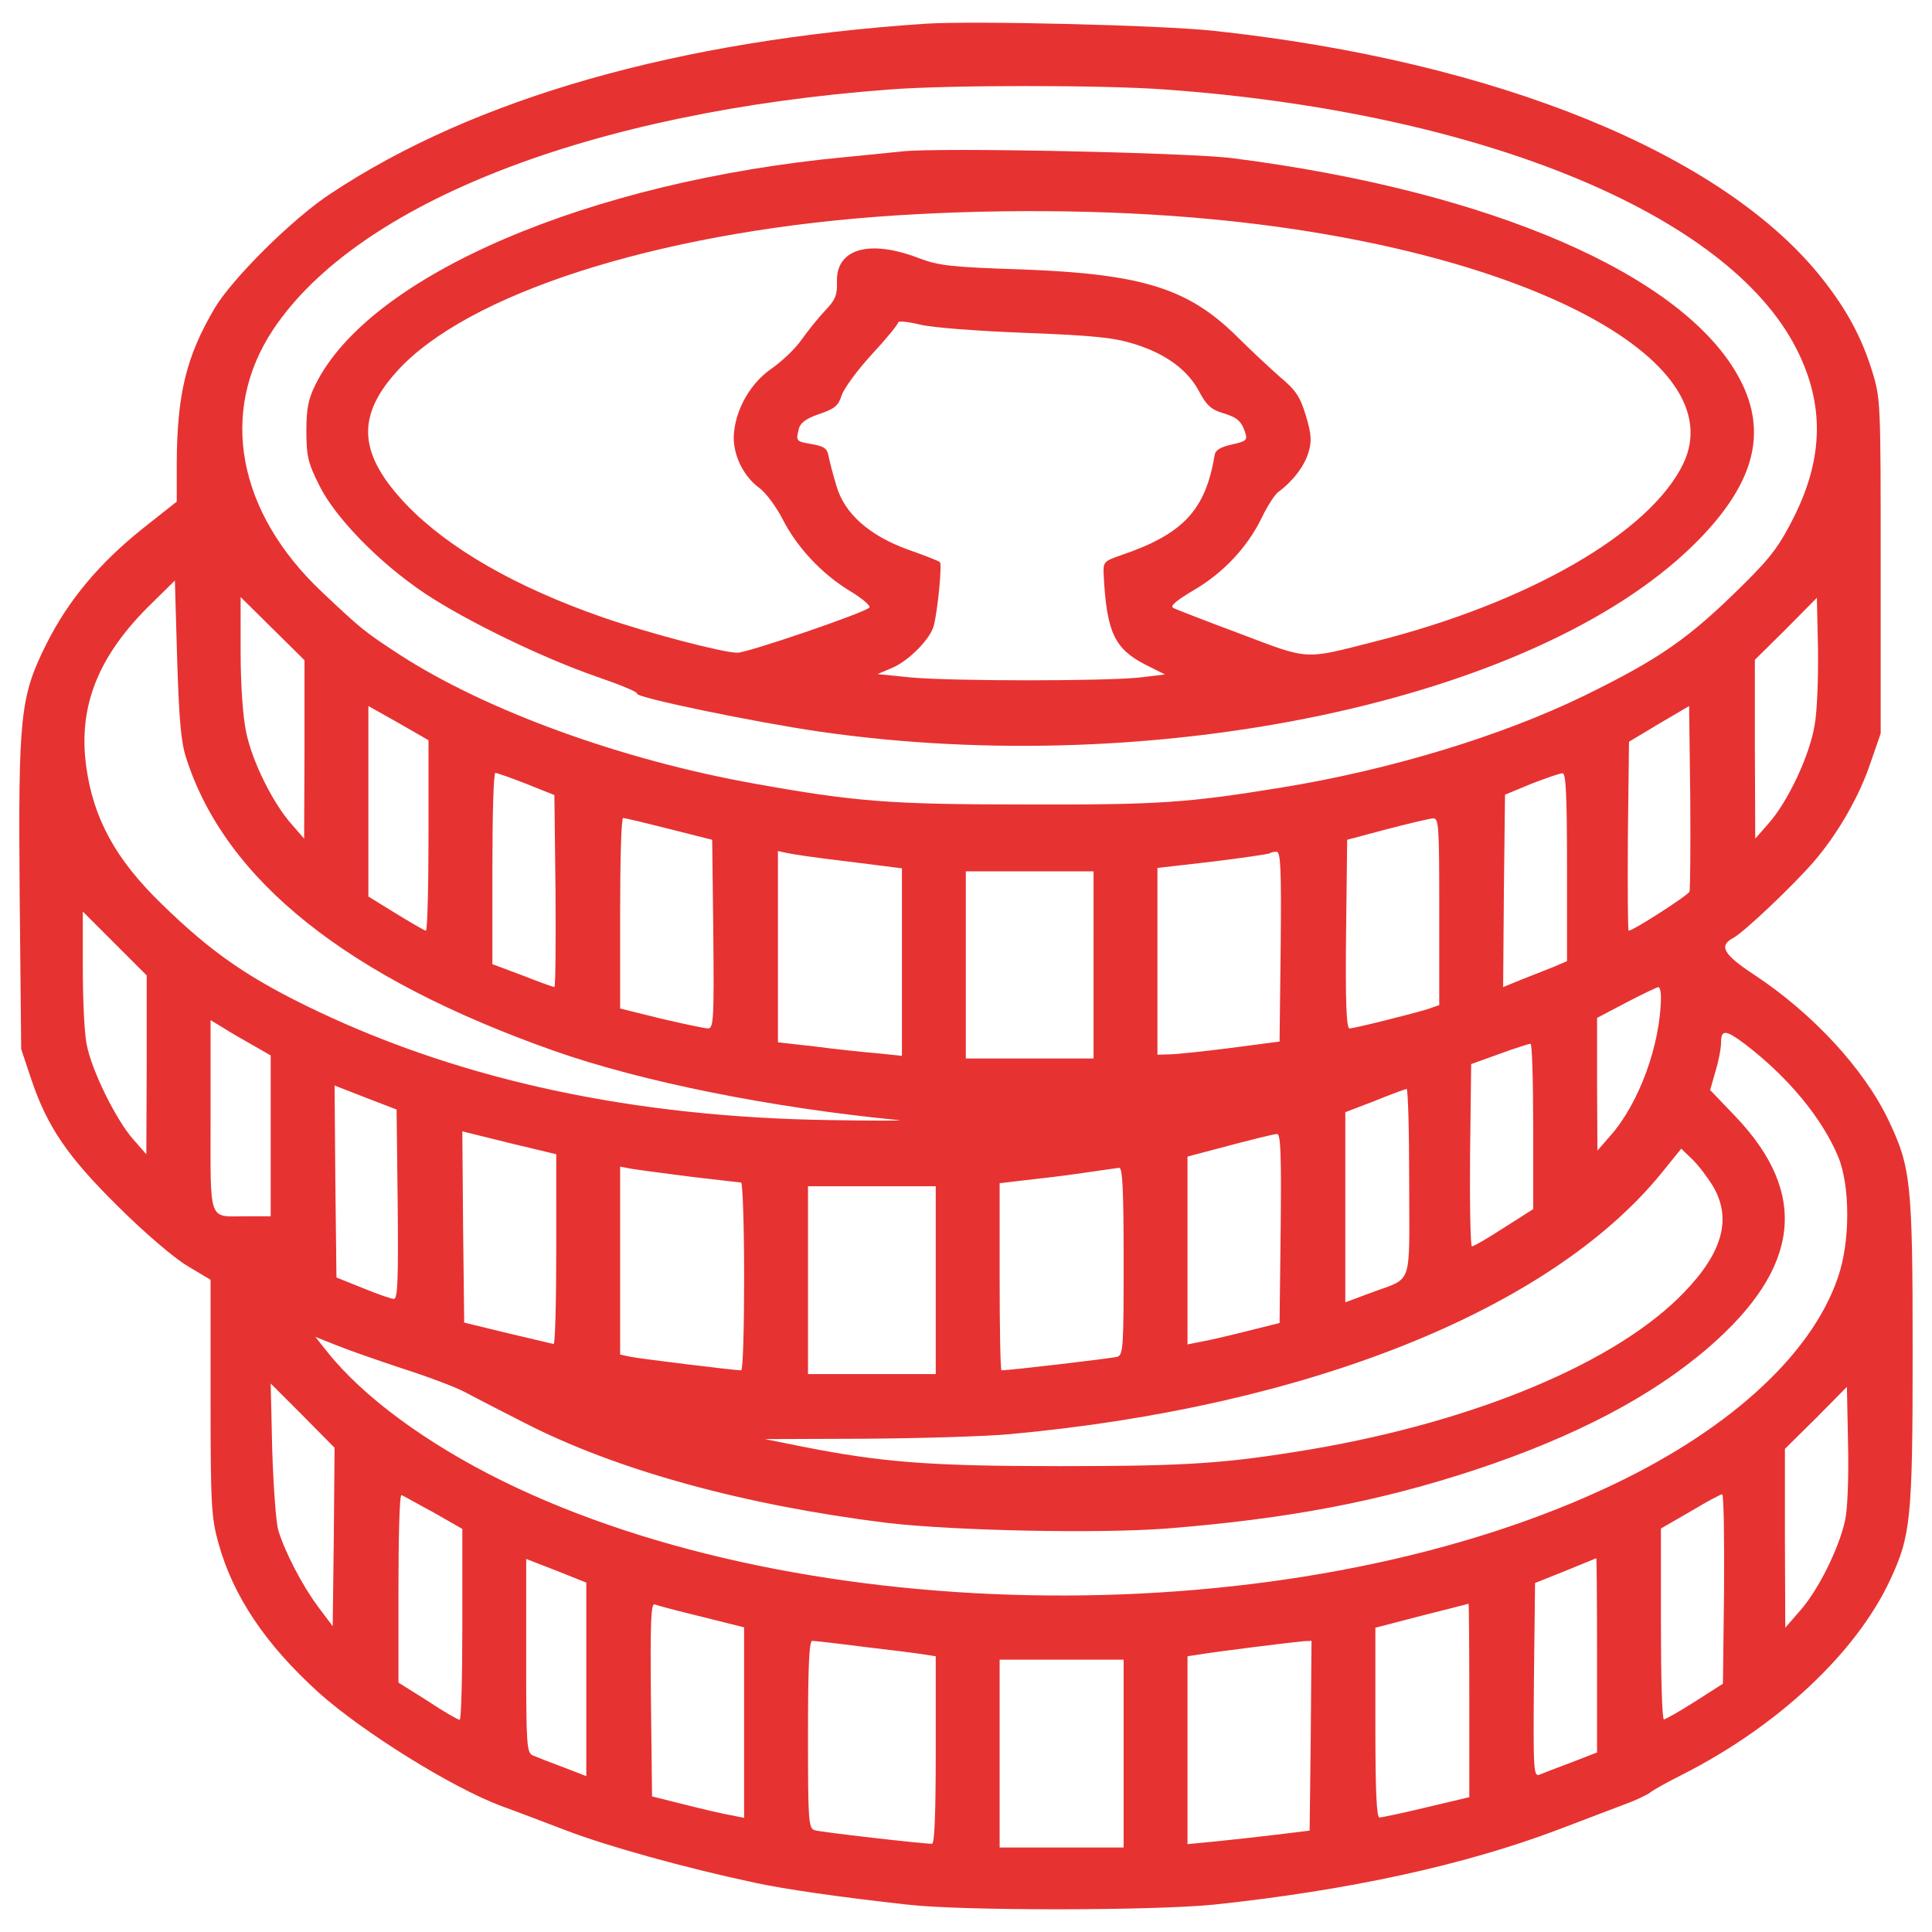
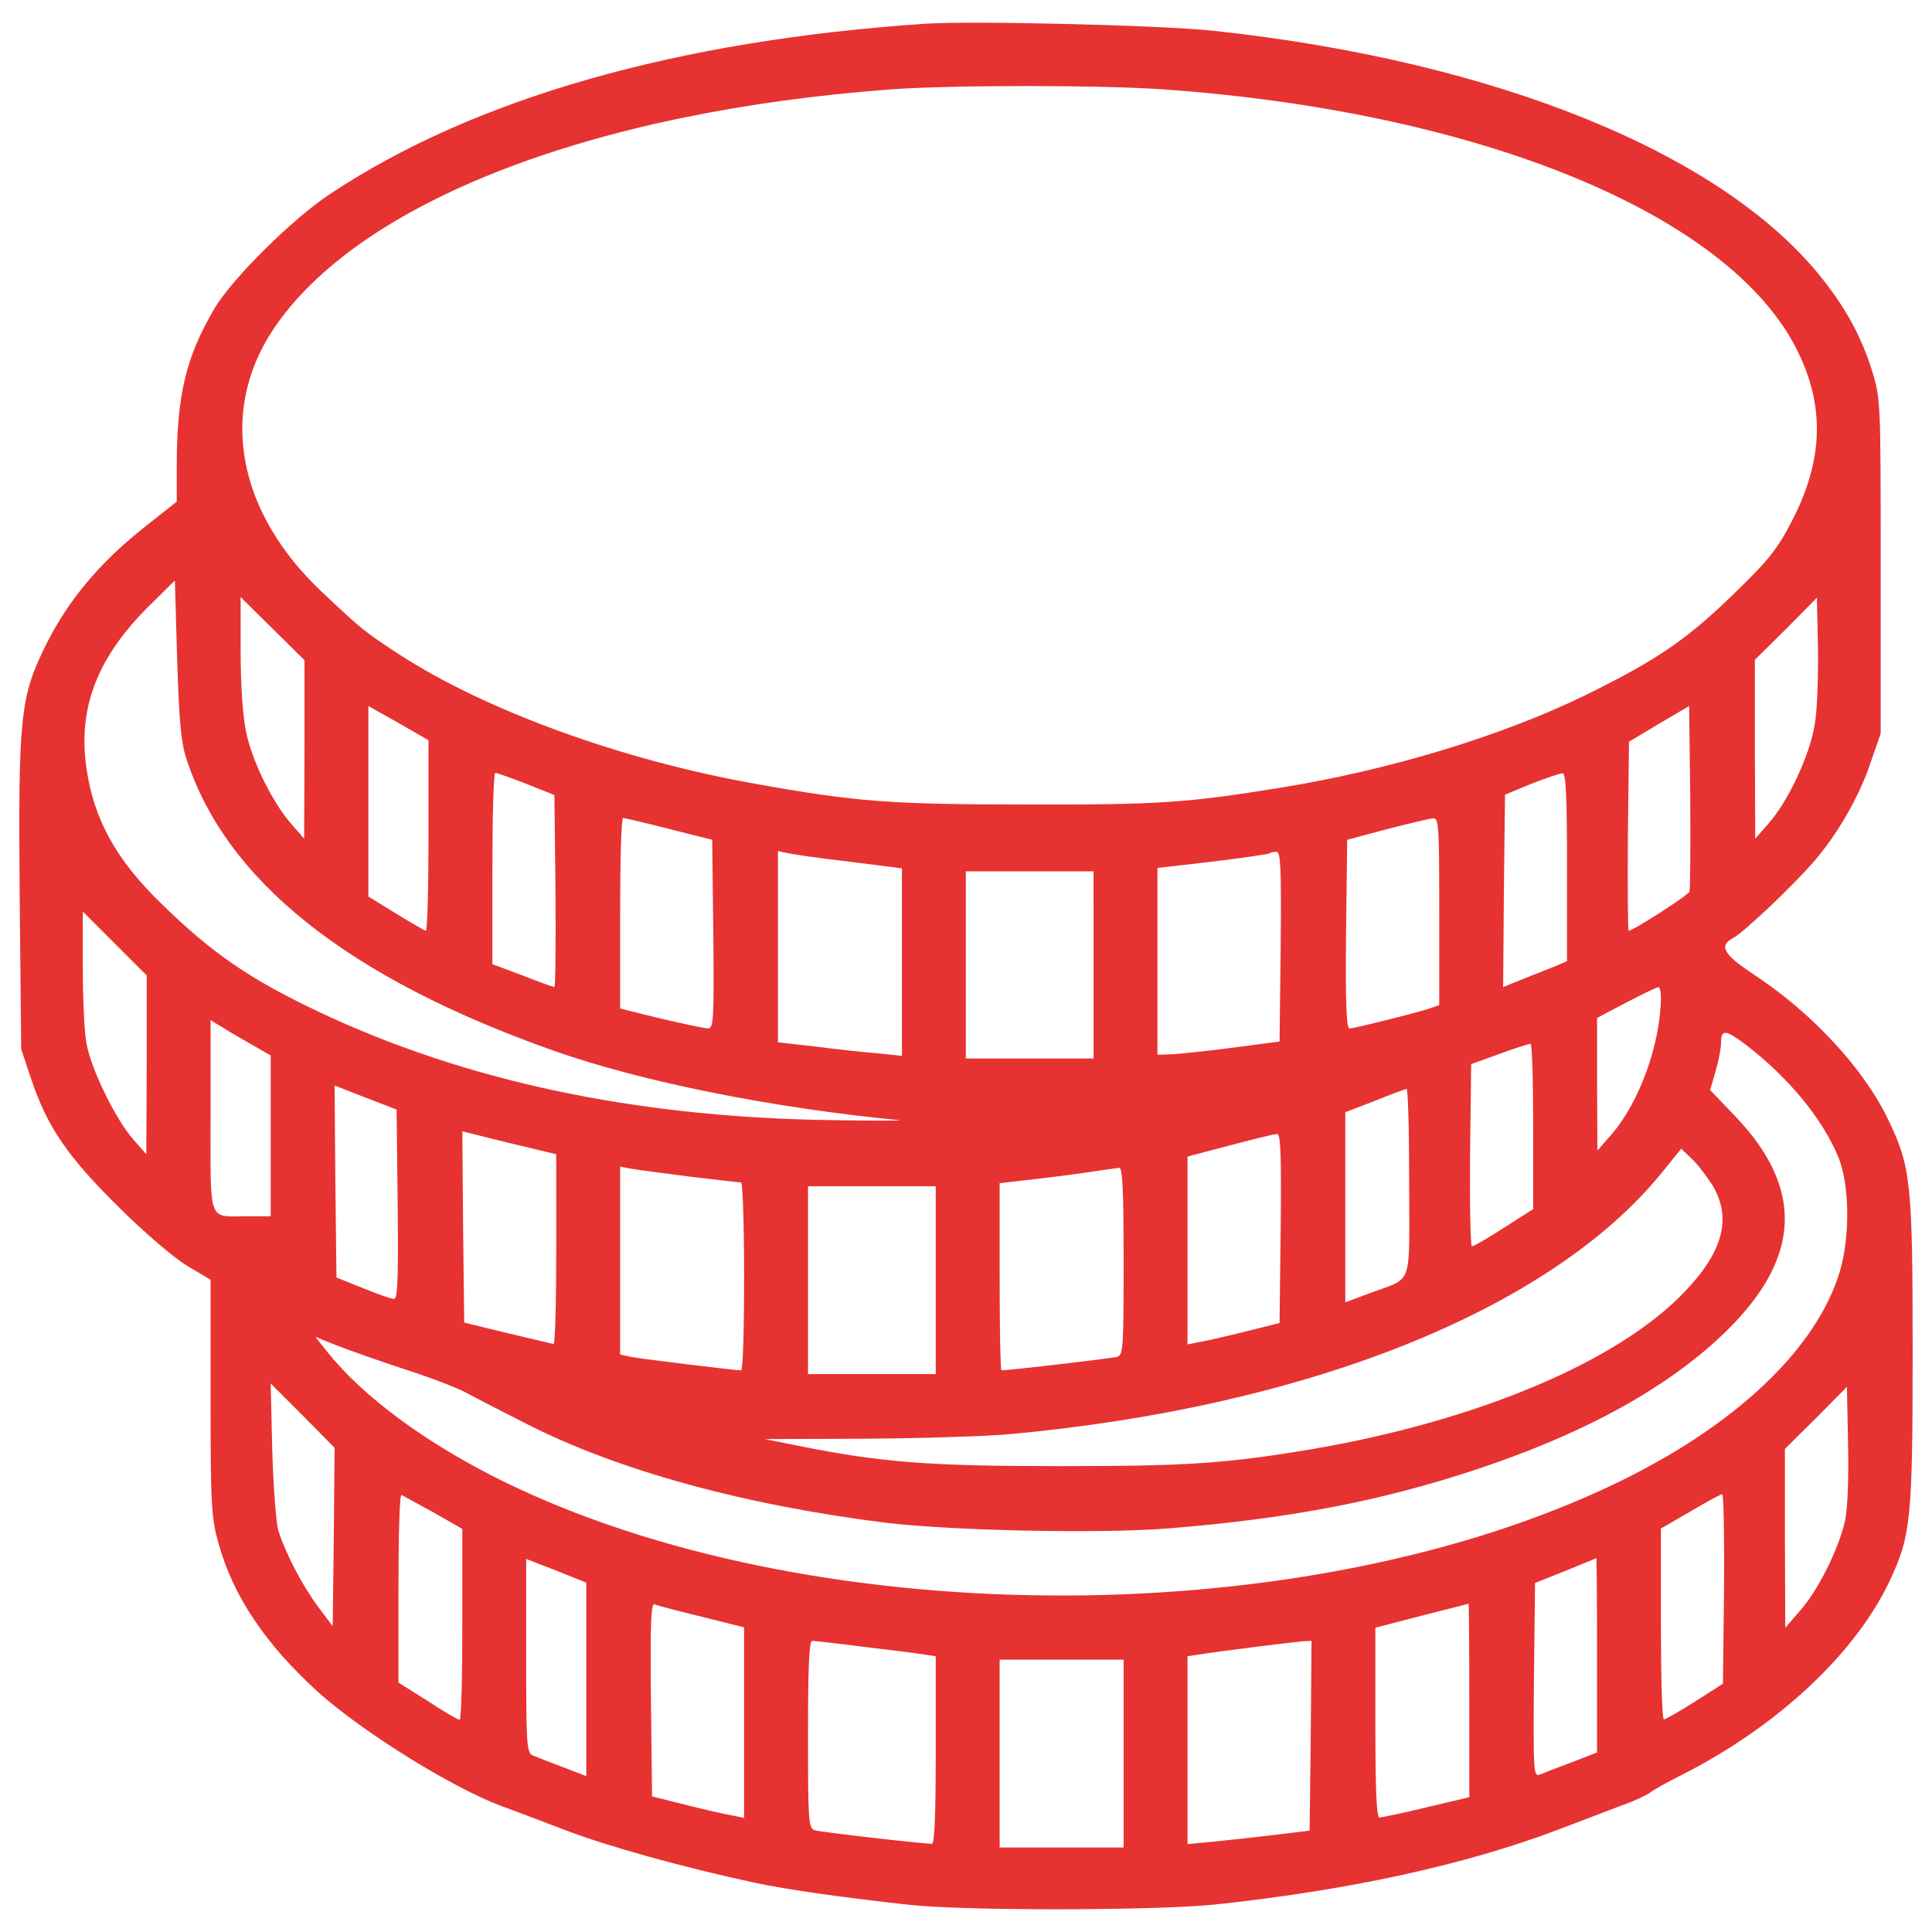
<svg xmlns="http://www.w3.org/2000/svg" version="1.1" id="Lager_1" x="0px" y="0px" viewBox="0 0 1000 1000" style="enable-background:new 0 0 1000 1000;" xml:space="preserve">
  <style type="text/css">
	.st0{fill:#E73232;}
</style>
  <g>
    <g transform="translate(0,503) scale(0.1,-0.1)">
      <path class="st0" d="M4794.8,4907.5c-1285.5-85.6-2337.7-385.1-3082.6-879.1c-196.4-128.4-507.6-437.6-601-593.2    c-147.8-250.9-194.5-445.4-196.4-803.2v-198.4l-177-140c-223.7-178.9-383.1-369.5-495.9-593.2    c-138.1-276.2-147.8-369.5-140-1310.8l7.8-789.6l50.6-151.7c83.6-250.9,190.6-406.5,453.1-665.1    c130.3-130.3,289.8-266.4,355.9-305.3l120.6-71.9v-608.8c0-556.2,3.9-622.3,40.8-754.6c75.8-274.2,243.1-523.2,517.3-772.1    c229.5-206.1,696.2-495.9,949.1-589.3c54.5-19.4,202.3-75.9,330.6-124.5c212-81.7,616.5-194.5,982.1-272.3    c153.6-33,435.6-73.9,787.7-112.8c287.8-33.1,1275.8-31.1,1585,0c698.2,73.9,1295.3,204.2,1779.5,387    c128.3,48.6,282,107,342.3,130.3c60.3,21.4,120.6,50.6,136.1,62.2c15.6,13.6,89.5,54.5,163.4,91.4    c495.9,250.9,902.4,630.1,1079.4,1009.4c107,229.5,116.7,315.1,116.7,1182.5c0,877.1-9.7,954.9-124.5,1196.1    C9649-503.1,9382.6-215.2,9079.1-14.9c-159.5,105-184.8,149.8-107,190.6c54.5,29.2,309.2,270.3,418.1,396.7    c120.6,140,233.4,334.5,291.7,509.6l52.5,151.7v865.4c0,851.8,0,867.4-44.7,1011.3c-54.5,175-132.2,318.9-258.7,478.4    C8919.8,4234.5,7747.1,4713,6282.6,4870.5C6012.3,4899.7,5047.7,4923,4794.8,4907.5z M6025.9,4567.1    c1633.7-116.7,2919.2-643.7,3273.1-1343.9c143.9-283.9,140-560.1-11.7-865.4c-73.9-147.8-118.6-210-260.6-350.1    c-283.9-282-431.7-385.1-828.5-579.6C7770.3,1220,7194.7,1045,6632.6,953.6c-490.1-79.7-636-89.5-1322.5-87.5    c-700.1,0-879.1,13.6-1400.3,107c-690.4,122.5-1396.4,379.2-1845.6,671c-180.9,118.6-192.5,128.4-394.8,319    c-439.5,412.3-538.7,933.5-256.7,1359.4c437.6,659.3,1647.3,1130,3197.3,1244.7C4919.3,4590.4,5705,4590.4,6025.9,4567.1z     M963.5,1107.3c202.3-634,836.3-1139.7,1905.9-1517C3322.6-569.2,3991.6-703.4,4649-767.5c48.6-3.9-112.8-3.9-359.8,0    c-1005.5,15.6-1882.6,202.2-2643,562c-352,167.3-546.5,299.5-809,556.2c-237.3,229.5-354,441.5-390.9,711.8    c-42.8,313.1,62.2,575.7,340.3,846l118.6,116.7l11.7-406.5C926.6,1311.5,936.3,1188.9,963.5,1107.3z M1576.1,1152l-1.9-462.9    L1510,763c-97.2,108.9-204.2,324.8-235.3,474.5c-17.5,79.7-29.2,245-29.2,418.1v283.9l165.3-163.4l165.3-163.4L1576.1,1152    L1576.1,1152z M9392.4,1276.5c-25.3-155.6-138.1-396.7-239.2-509.6l-68.1-77.8l-1.9,462.9v462.9l161.4,159.5l159.5,161.4    l5.8-262.5C9411.9,1527.3,9406,1348.4,9392.4,1276.5z M2217.9,706.6c0-272.3-5.8-494-13.6-494c-5.8,0-75.8,40.8-155.6,89.5    l-142,87.5v494v492l155.6-87.5l155.6-89.5V706.6z M8744.8,414.9c-7.8-19.5-291.7-202.3-315-202.3c-3.9,0-5.8,219.8-3.9,490.1    l5.8,488.1l155.6,93.3l155.6,91.4l5.8-468.7C8750.6,648.3,8748.7,426.6,8744.8,414.9z M2723.6,973.1l145.9-58.3l5.8-495.9    c1.9-274.2,0-497.9-5.8-497.9s-81.7,27.2-165.3,60.3l-155.6,58.3v495.9c0,272.3,5.8,494,15.6,494    C2571.9,1029.5,2643.8,1004.2,2723.6,973.1z M8110.8,541.3V55.1l-68.1-29.2c-38.9-15.6-112.8-44.7-167.2-66.1l-95.3-38.9    l3.9,497.9l5.8,497.9l136.1,56.4c75.9,29.2,147.8,54.5,161.4,54.5C8104.9,1029.5,8110.8,920.6,8110.8,541.3z M3462.6,739.7    l223.7-56.4l5.8-488.2c3.9-435.6,1.9-488.2-27.2-488.2c-15.6,0-126.4,23.3-243.1,50.6l-212,52.5v492.1c0,272.3,5.8,494,15.6,494    C3233.1,796.1,3340.1,770.8,3462.6,739.7z M7449.5,311.8v-484.3l-62.2-21.4c-91.4-27.2-377.3-99.2-402.6-99.2    c-15.6,0-21.4,142-17.5,488.2l5.8,488.2l204.2,54.5c112.8,29.2,219.8,54.5,239.2,56.4C7447.6,796.1,7449.5,761.1,7449.5,311.8z     M4392.2,570.5l276.2-35V51.2V-435l-130.3,13.6c-73.9,5.8-217.8,21.4-320.9,35L4026.6-365v496v494l44.7-9.7    C4094.7,609.4,4238.6,588,4392.2,570.5z M6628.8,131l-5.8-492.1l-252.8-33.1c-138.1-17.5-282-33-315.1-33l-64.2-2V53.2v484.3    l287.8,33.1c157.5,19.4,289.8,38.9,293.7,42.8c3.9,3.9,19.4,7.8,35,7.8C6628.8,621.1,6632.7,531.6,6628.8,131z M5660.3,35.7    v-484.3h-330.6H4999V35.7V520h330.6h330.6L5660.3,35.7L5660.3,35.7z M759.3-481.7l-1.9-462.9l-68.1,77.8    c-89.5,101.1-217.8,361.7-241.2,494c-11.7,56.4-19.5,235.3-19.5,394.8v289.8L594,146.5L759.3-18.8V-481.7z M8597-131.6    c-1.9-243.1-112.8-548.4-260.6-715.7l-68.1-77.8l-1.9,344.2v342.3l151.7,79.7c81.7,42.8,155.6,77.8,165.3,79.7    C8591.1-79.1,8597-102.4,8597-131.6z M1309.7-380.5l91.4-52.5v-416.2v-416.2h-124.5c-202.3,0-186.7-44.7-186.7,519.3v495.9    l64.2-38.9C1187.2-310.5,1257.2-351.4,1309.7-380.5z M9032.6-374.7c223.7-171.1,398.7-383.1,482.3-583.5    c62.2-151.7,62.2-441.5-2-624.3c-140-410.4-585.4-809-1225.2-1100.8c-1625.9-744.9-4115.3-723.5-5684.7,46.7    c-394.8,194.5-725.4,437.6-910.2,671l-60.3,75.8l112.8-44.7c62.2-25.3,213.9-77.8,336.5-118.6c122.5-38.9,268.4-93.3,320.9-120.6    c54.5-29.2,194.5-101.1,313.1-161.4c476.5-245,1137.7-425.9,1874.8-517.3c348.1-40.8,1095-56.4,1448.9-29.2    c632.1,50.6,1100.8,140,1600.6,305.3c515.4,171.1,914.1,381.2,1205.8,634c472.6,410.4,517.3,793.5,138.1,1192.2L8851.7-612    l27.2,95.3c15.6,50.6,29.2,118.6,29.2,149.8C8908.1-296.9,8931.5-298.9,9032.6-374.7z M7935.7-798.7v-429.8l-149.8-95.3    c-83.6-54.4-157.5-97.2-167.2-97.2c-7.8,0-11.7,212-9.7,472.6l5.8,470.7l145.9,52.5c79.7,29.2,151.7,52.5,161.4,52.5    C7929.9-370.8,7935.7-563.3,7935.7-798.7z M2058.4-1203.2c3.9-385.1,0-490.1-19.4-490.1c-13.6,0-85.6,25.3-161.4,56.4l-136.1,54.5    l-5.8,497.9l-3.9,495.9l159.5-62.2l161.4-62.2L2058.4-1203.2z M7293.9-1090.4c0-552.3,23.3-488.1-200.3-571.8l-130.3-48.6v492v492    l151.7,58.3c81.7,33.1,155.6,60.3,165.3,62.2C7288.1-606.1,7293.9-822,7293.9-1090.4z M2879.2-1434.6c0-270.3-5.8-492-13.6-492    c-9.7,2-116.7,27.2-239.2,56.4l-223.7,54.5l-5.8,495.9l-3.9,494l243.1-60.3l243.1-58.3L2879.2-1434.6L2879.2-1434.6z     M6628.8-1327.7l-5.8-490.1l-171.1-42.8c-93.3-23.3-200.3-48.6-237.3-54.5l-68.1-13.6v486.2v486.2l73.9,19.4    c291.7,77.8,367.6,95.3,389,97.2C6628.8-837.6,6632.7-940.6,6628.8-1327.7z M8865.4-1107.9c99.2-167.3,52.5-342.3-145.9-548.4    c-344.2-361.8-1075.5-669-1931.2-814.9c-443.4-73.9-637.9-87.5-1303-87.5c-676.8,0-925.8,19.5-1351.7,105l-175,35l515.4,1.9    c284,2,620.4,11.7,748.8,23.3c1540.3,140,2794.7,641.8,3372.3,1345.8l107,132.2l56.4-54.5C8789.5-999,8836.2-1061.2,8865.4-1107.9    z M3579.3-1061.2c132.2-15.6,248.9-29.2,256.7-29.2s15.6-217.8,15.6-486.2c0-266.4-5.8-486.2-15.6-486.2    c-35,0-525.1,60.3-571.8,70l-54.4,11.7v486.2v486.2l64.2-11.7C3307-1026.2,3445.1-1043.7,3579.3-1061.2z M5815.9-1496.9    c0-445.4-2-486.2-33.1-495.9c-27.2-7.8-556.2-70-599-70c-5.8,0-9.7,217.8-9.7,484.3v484.2l132.2,15.6    c72,7.8,204.2,23.3,295.6,36.9s177,25.3,190.6,27.2C5810-1012.6,5815.9-1121.5,5815.9-1496.9z M4843.4-1596.1v-486.2h-330.6    h-330.6v486.2v486.2h330.6h330.6V-1596.1z M1727.8-2924.4l-5.8-462.9l-75.8,101.1c-83.6,112.8-171.1,282-206.2,396.8    c-11.7,42.8-25.3,231.4-31.1,418.1l-7.8,340.3l165.3-165.3l165.3-167.2L1727.8-2924.4z M9549.9-2840.8    c-31.1-142-138.1-359.8-233.4-466.8l-75.9-87.5l-1.9,462.9v462.9l161.4,159.5l159.5,161.4l5.8-291.7    C9569.4-2611.3,9563.5-2778.5,9549.9-2840.8z M2243.2-2798l149.8-85.6v-494c0-272.3-5.8-494-13.6-494c-9.7,0-83.6,42.8-165.3,97.2    l-151.7,95.3v488.1c0,270.3,5.8,486.2,15.6,482.3C2085.7-2710.4,2159.6-2753.2,2243.2-2798z M8923.7-3194.7l-5.8-490.1    l-145.9-93.3c-79.7-50.6-151.7-91.4-159.5-91.4c-9.7-1.9-15.6,221.7-15.6,494v494l151.7,87.5c81.7,48.6,155.6,89.5,165.3,89.5    C8921.8-2704.6,8925.6-2924.4,8923.7-3194.7z M3034.7-3661.5v-501.8l-120.6,46.7c-68.1,25.3-138.1,52.5-155.6,60.3    c-33.1,13.6-35,56.4-35,515.4v501.8l155.6-60.3l155.6-62.2V-3661.5z M8266.3-3537v-503.7l-130.3-50.6    c-73.9-27.2-147.8-56.4-167.2-64.2c-31.1-11.7-33.1,17.5-29.2,490.1l5.8,501.8l155.6,62.2c85.6,35,157.5,64.2,161.4,66.1    C8264.4-3035.2,8266.3-3260.8,8266.3-3537z M3633.7-3338.6l217.8-54.5v-494v-492l-68.1,13.6c-37,5.8-143.9,31.1-237.3,54.5    l-171.1,42.8l-5.8,501.8c-3.9,398.7,0,499.8,19.4,492C3402.3-3280.3,3513.2-3309.4,3633.7-3338.6z M7605.1-3770.4v-501.8    l-221.7-52.5c-120.6-29.2-231.4-52.5-243.1-52.5c-15.6,0-21.4,140-21.4,492v490.1l239.2,62.2c130.3,33.1,239.2,60.3,243.1,62.2    C7603.2-3270.5,7605.1-3494.2,7605.1-3770.4z M4472-3494.2c134.2-15.6,274.2-33.1,309.2-38.9l62.2-9.7v-484.3    c0-324.8-5.8-486.2-19.4-486.2c-50.6,0-577.6,60.3-606.8,70c-33.1,9.7-35,50.6-35,495.9c0,342.3,5.8,484.3,21.4,484.3    C4215.3-3463.1,4335.8-3476.7,4472-3494.2z M6784.4-3953.2l-5.8-492l-175-21.4c-95.3-11.7-239.2-27.2-315.1-35l-142-13.6v486.2    v486.2l64.2,9.7c107,17.5,488.2,64.2,534.8,68.1l42.8,1.9L6784.4-3953.2z M5815.9-4046.5v-486.2H5495h-320.9v486.2v486.2H5495    h320.9V-4046.5z" />
-       <path class="st0" d="M4668.4,4246.2c-37-3.9-169.2-17.5-291.7-29.2c-1328.3-124.5-2466-612.6-2744.2-1178.6    c-36.9-73.9-46.7-124.5-46.7-239.2c0-126.4,7.8-165.3,66.1-280.1c81.7-167.3,311.2-402.6,546.5-560.1    c215.9-143.9,614.6-336.5,890.7-431.7c118.6-40.8,213.9-79.7,208.1-87.5c-11.7-19.4,608.7-147.8,943.2-196.4    c1748.4-252.8,3699.1,161.4,4519.8,960.7c318.9,311.2,394.8,583.5,243.1,867.4c-285.9,534.8-1283.6,968.5-2623.6,1139.7    C6150.4,4240.4,4851.2,4267.6,4668.4,4246.2z M6263.2,3896.1c1606.4-149.7,2711.1-723.5,2448.5-1268    c-173.1-355.9-799.3-717.7-1592.8-918c-373.4-95.3-338.4-97.2-698.2,38.9c-177,66.1-332.6,126.4-348.1,134.2    c-17.5,9.7,13.6,37,105,91.4c153.7,89.5,278.1,221.7,352,373.4c29.2,60.3,68.1,122.5,87.5,136.1    c73.9,54.5,134.2,132.3,155.6,204.2c17.5,58.3,15.5,93.3-13.6,190.6c-29.2,97.2-52.5,132.2-132.2,198.4    c-50.6,44.7-153.6,140-227.5,213.9c-250.9,247-490.1,320.9-1108.5,344.2c-367.6,11.7-431.8,19.5-534.8,58.3    c-256.7,99.2-429.8,48.6-424-122.5c1.9-68.1-7.8-93.4-62.2-149.8c-35-37-89.5-105-122.5-151.7c-31.1-44.7-101.1-110.9-151.7-145.9    c-107-73.9-182.8-200.3-196.4-330.6c-11.7-103.1,42.8-225.6,132.3-289.8c33.1-25.3,85.6-95.3,118.6-159.5    c73.9-145.9,204.2-285.9,350.1-373.4c64.2-38.9,108.9-77.8,99.2-85.6c-31.1-29.2-630.1-233.4-682.6-233.4    c-75.9,0-466.8,103.1-702.1,184.8c-445.4,155.6-791.5,354-1009.4,579.6c-248.9,260.6-264.5,455.1-52.5,690.4    c359.8,400.6,1332.2,713.8,2479.7,801.3C5102.1,3950.6,5734.2,3946.7,6263.2,3896.1z M5310.2,3306.9    c357.8-13.6,460.9-25.3,564-58.3c161.4-50.6,274.2-134.2,332.6-245.1c37-70,62.2-93.3,120.6-110.9c77.8-23.3,99.2-42.8,118.7-105    c11.7-35,1.9-42.8-70-58.3c-60.3-13.6-85.6-29.2-89.5-56.4c-46.7-282-161.4-406.5-480.4-515.4c-95.3-33.1-97.2-35-93.3-108.9    c15.5-291.7,56.4-377.3,215.9-459l101.1-50.6l-130.3-15.6c-178.9-19.5-966.6-19.5-1182.5,0l-175,17.5l77.8,33.1    c85.6,36.9,198.4,151.7,213.9,219.8c21.4,87.5,42.8,315.1,31.1,326.7c-5.8,5.8-79.7,35-163.4,64.2    c-200.3,72-330.6,186.7-371.5,328.7c-17.5,56.4-35,124.5-40.8,153.7c-7.8,42.8-23.3,52.5-87.5,64.2    c-81.7,13.6-83.6,15.6-66.1,81.7c7.8,29.2,40.8,52.5,105,73.9c79.7,27.2,99.2,42.8,116.7,99.2c13.6,37,83.6,132.2,157.5,212    c73.9,79.7,134.2,153.6,134.2,163.4c0,7.8,50.6,3.9,112.8-11.7C4825.9,3334.1,5059.3,3316.6,5310.2,3306.9z" />
    </g>
  </g>
</svg>